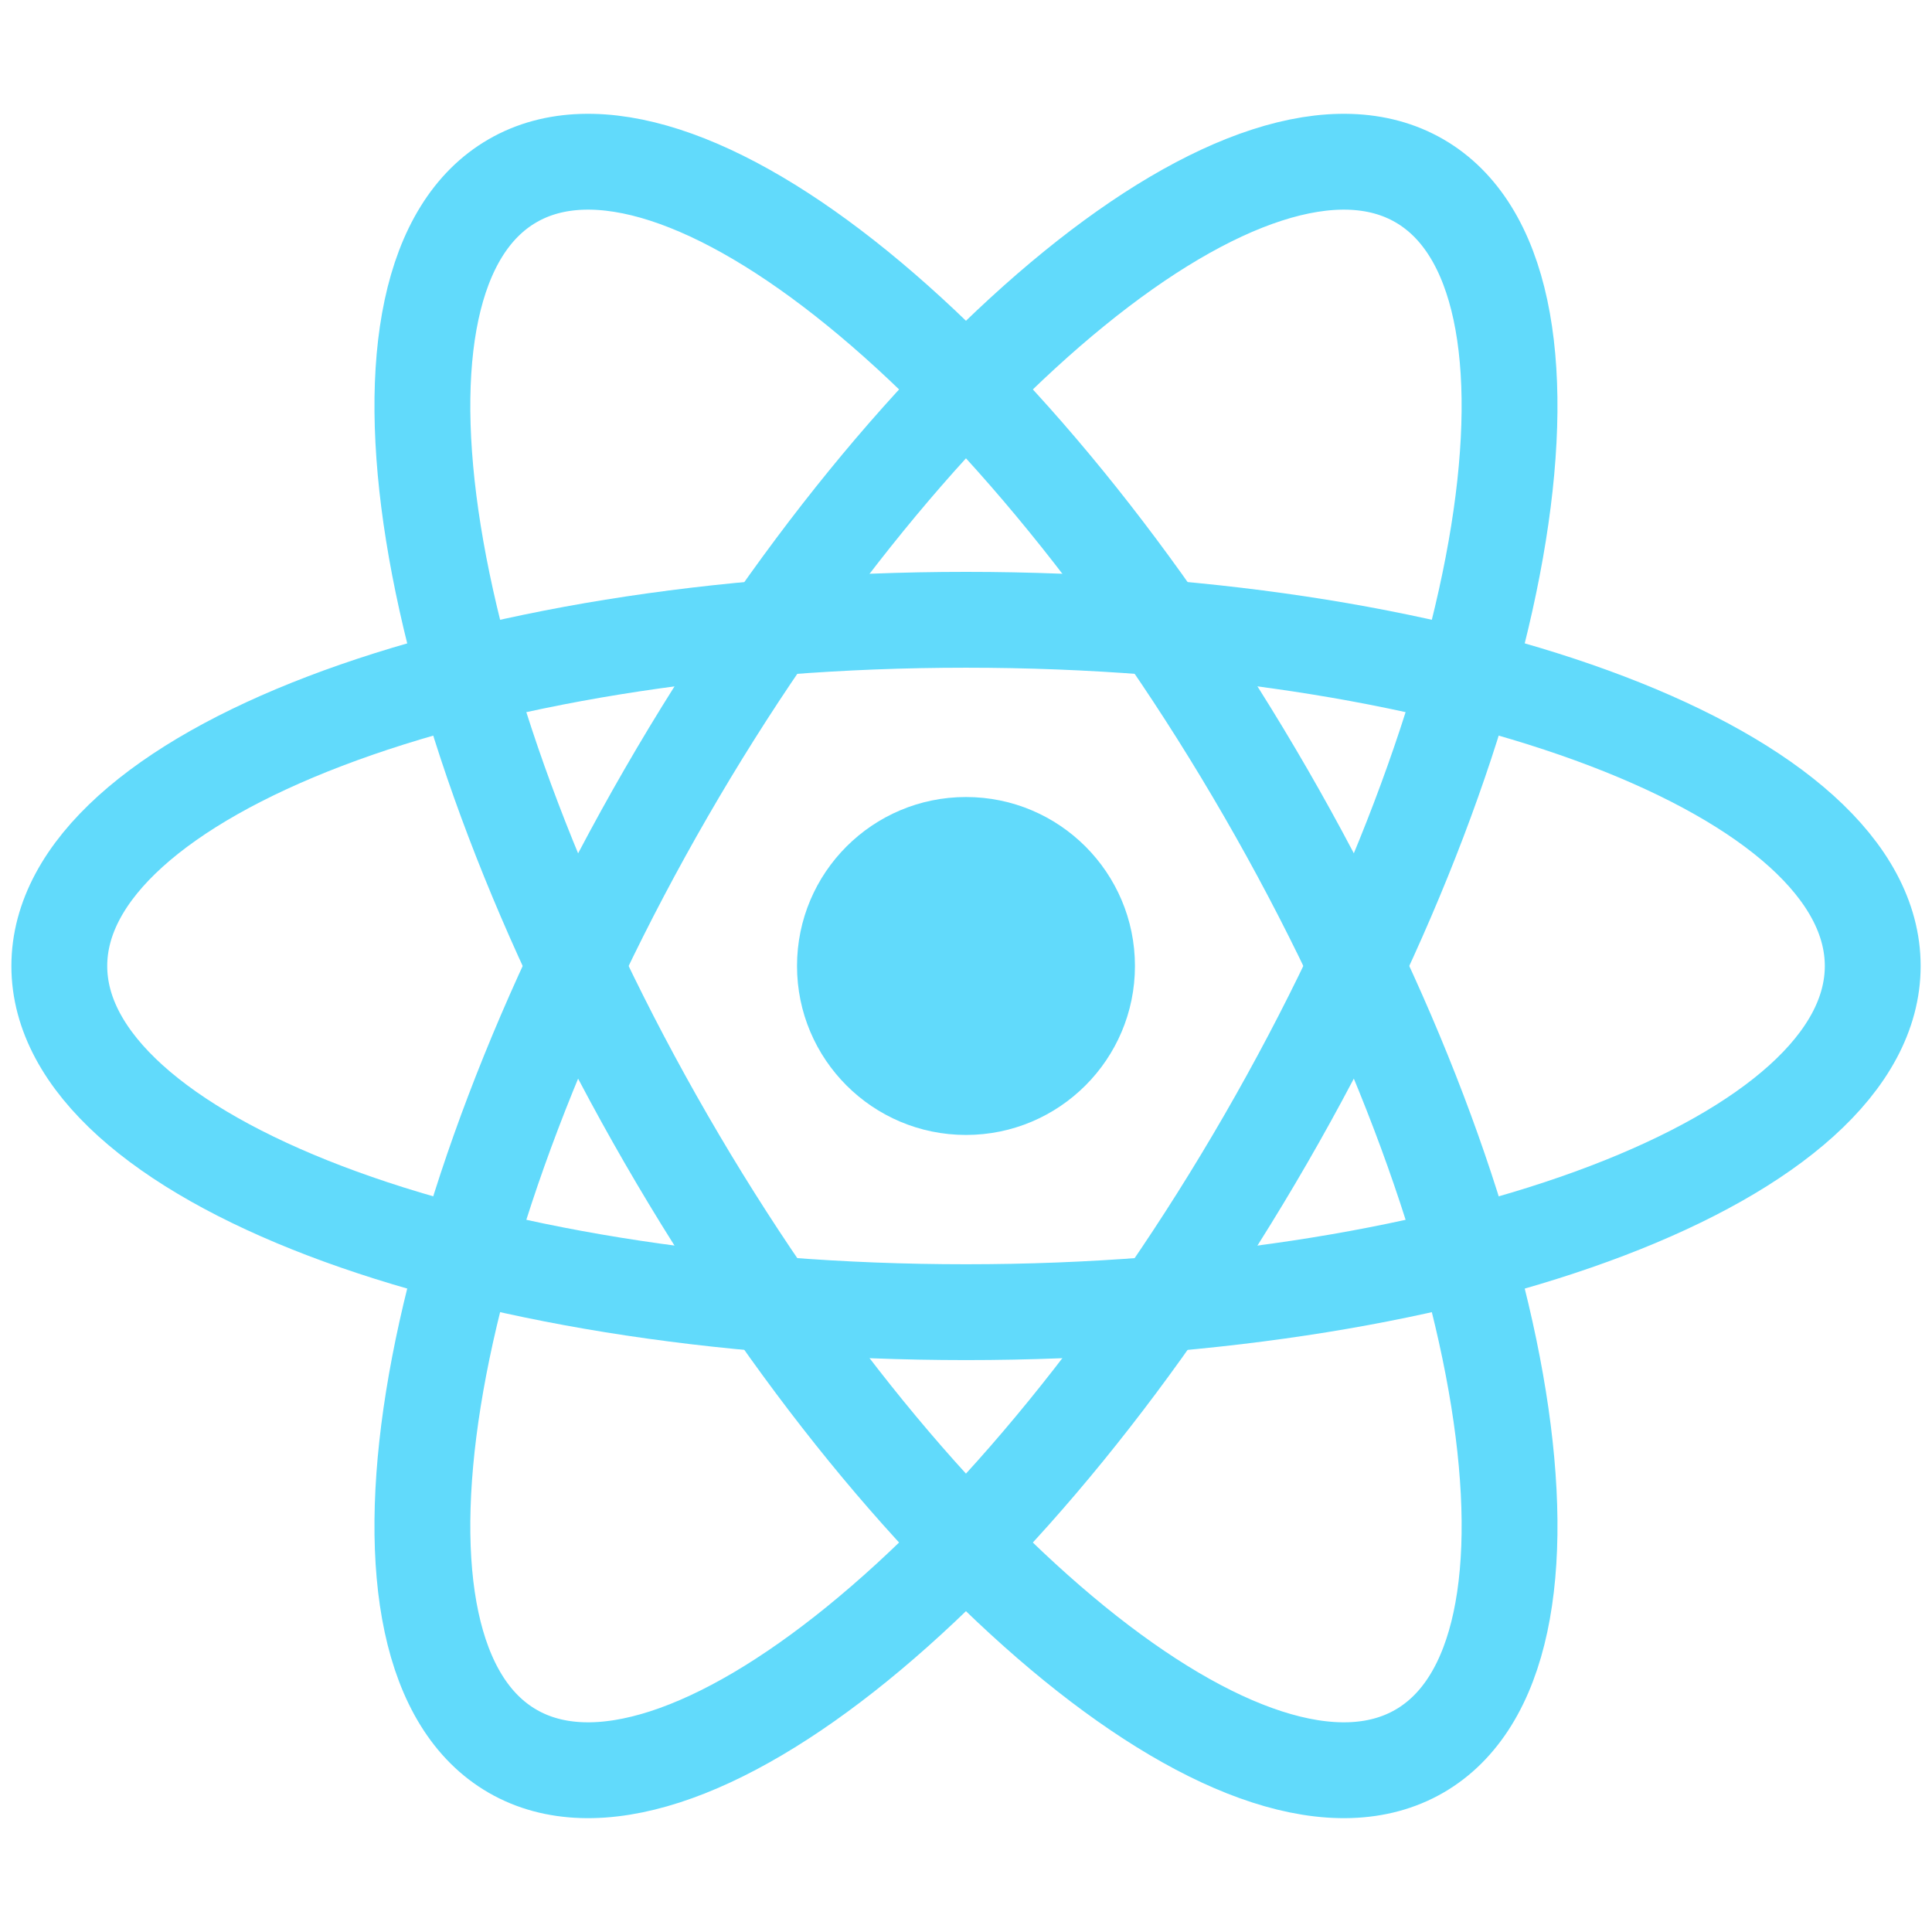
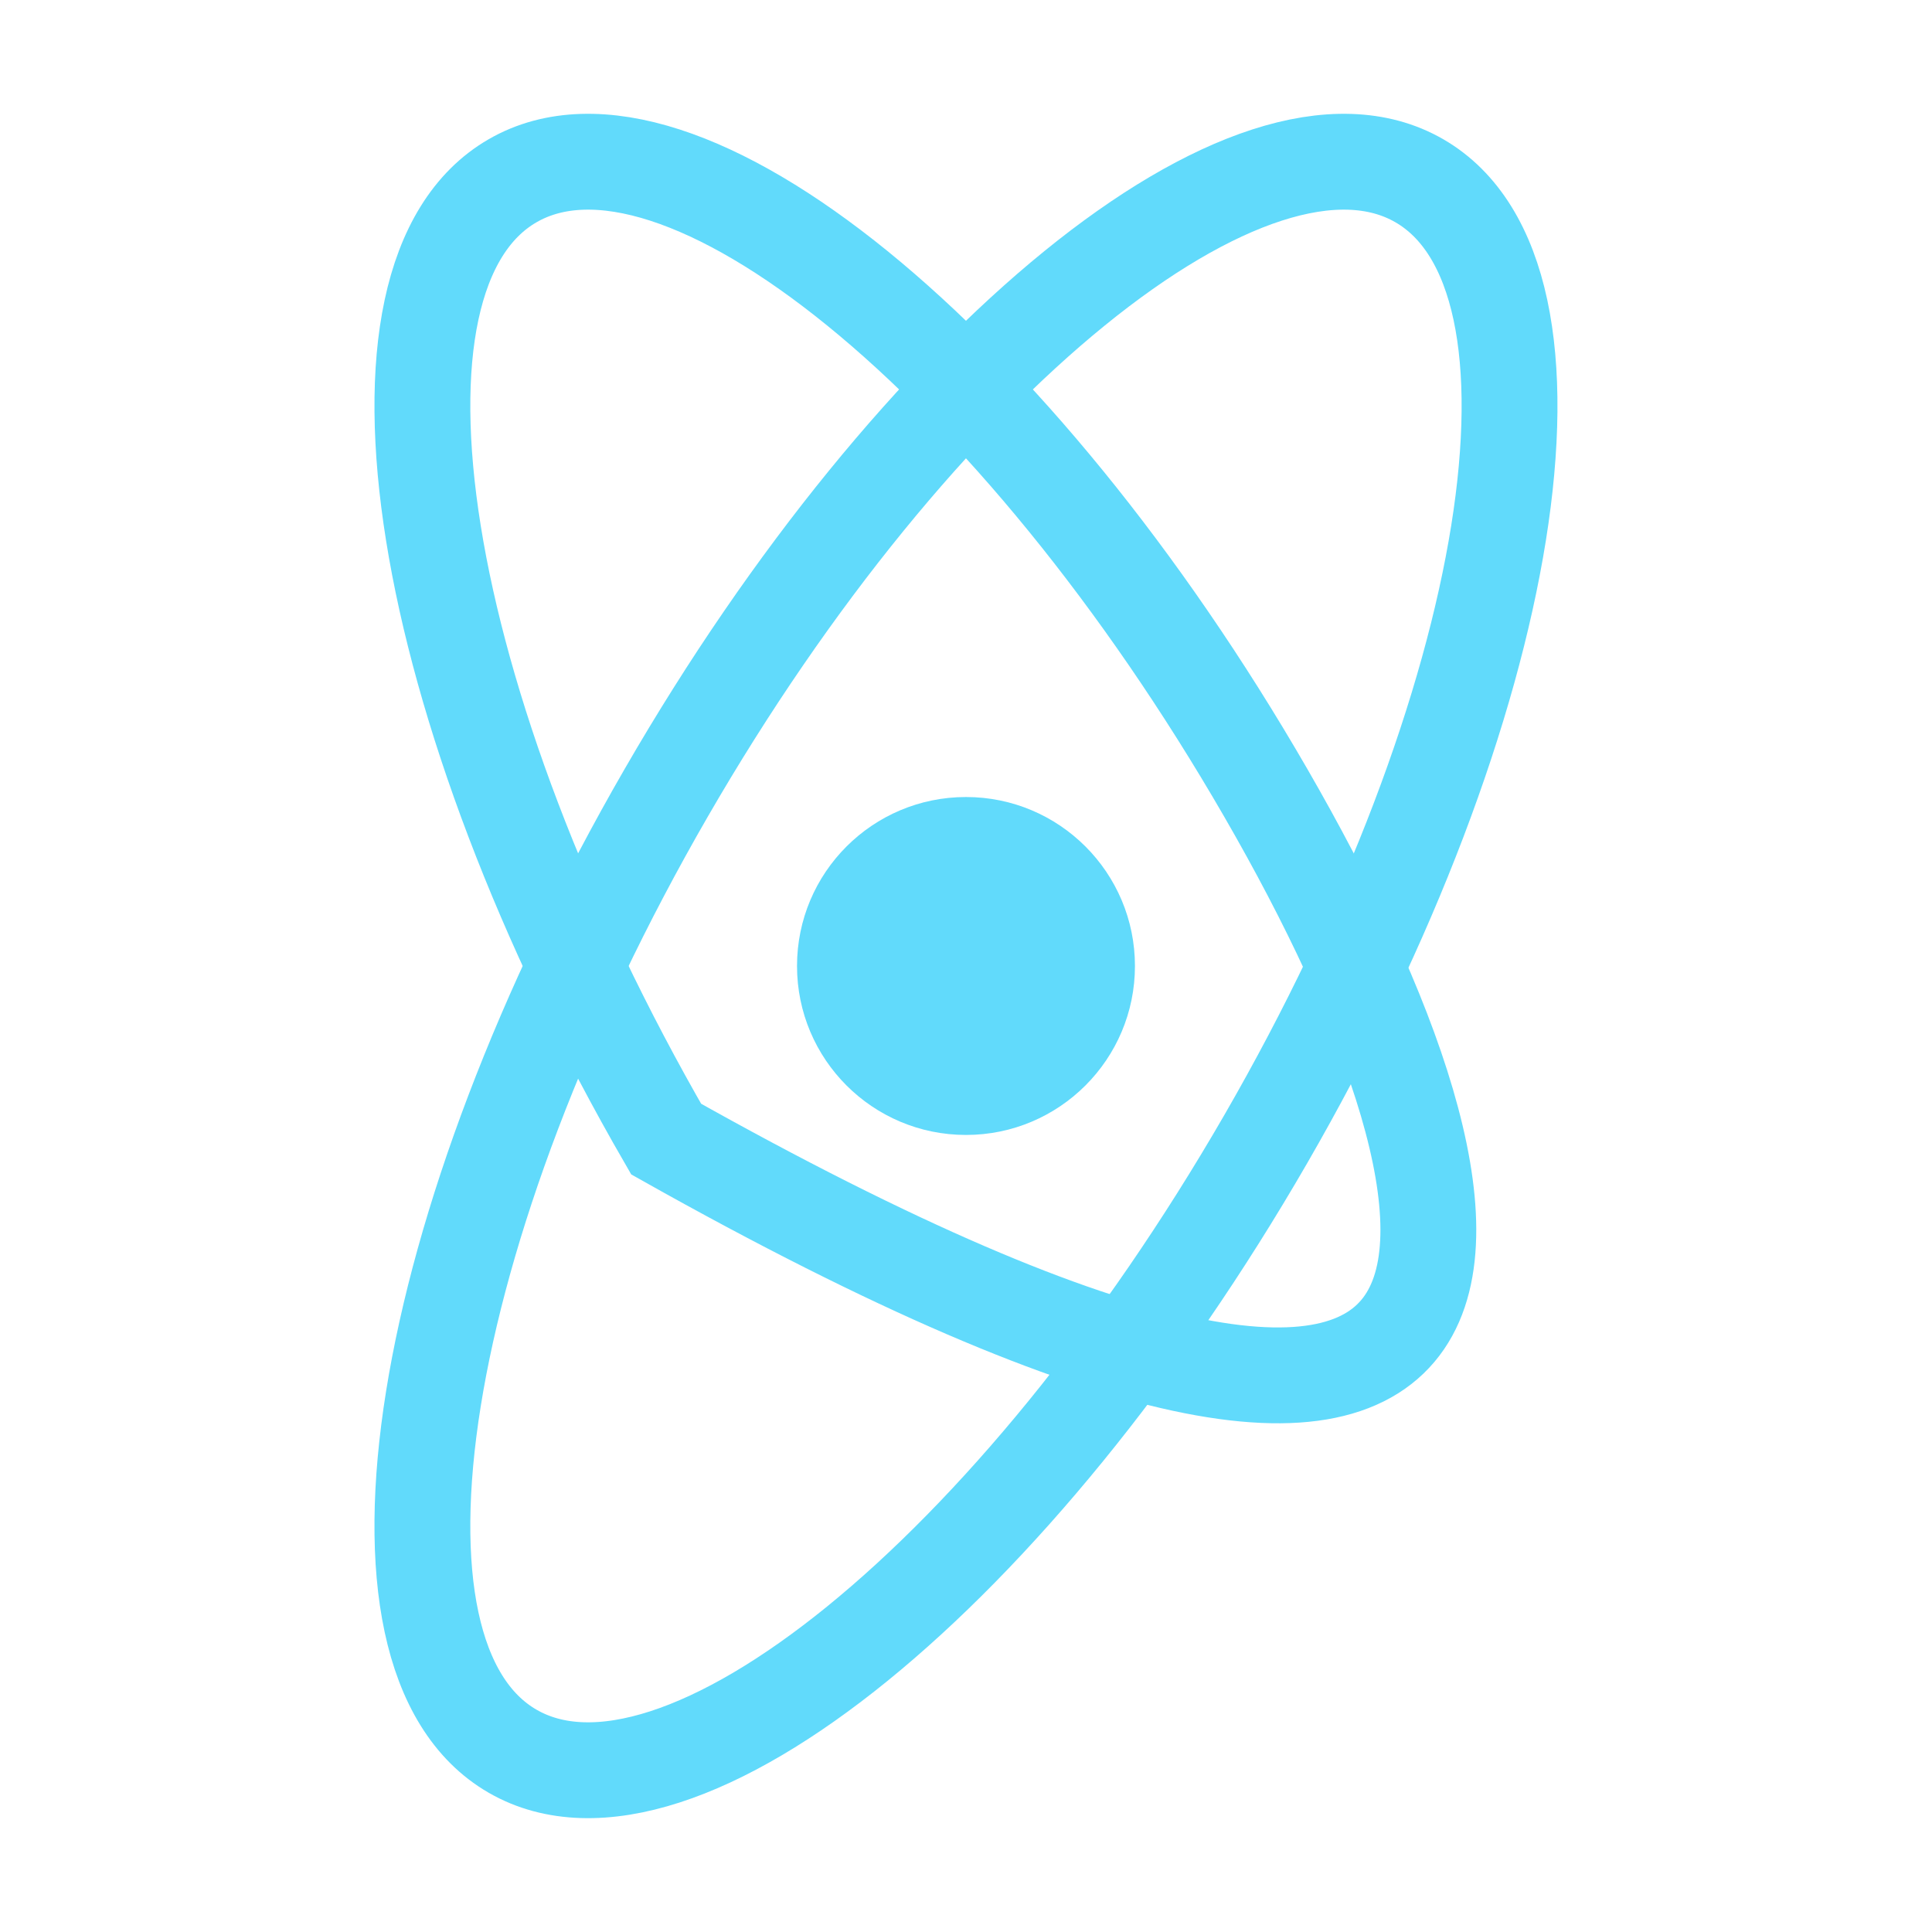
<svg xmlns="http://www.w3.org/2000/svg" width="56" height="56" viewBox="0 0 56 56" fill="none">
  <path d="M28 32.897C30.704 32.897 32.897 30.704 32.897 28C32.897 25.294 30.704 23.102 28 23.102C25.294 23.102 23.102 25.294 23.102 28C23.102 30.704 25.294 32.897 28 32.897Z" fill="#61DAFB" />
-   <path d="M28 38.034C42.515 38.034 54.282 33.542 54.282 28C54.282 22.457 42.515 17.965 28 17.965C13.485 17.965 1.719 22.457 1.719 28C1.719 33.542 13.485 38.034 28 38.034Z" stroke="#61DAFB" stroke-width="2.778" />
-   <path d="M19.309 33.017C26.566 45.587 36.34 53.531 41.14 50.76C45.94 47.989 43.947 35.552 36.69 22.982C29.432 10.412 19.658 2.468 14.858 5.239C10.059 8.01 12.052 20.447 19.309 33.017Z" stroke="#61DAFB" stroke-width="2.778" />
+   <path d="M19.309 33.017C45.94 47.989 43.947 35.552 36.69 22.982C29.432 10.412 19.658 2.468 14.858 5.239C10.059 8.01 12.052 20.447 19.309 33.017Z" stroke="#61DAFB" stroke-width="2.778" />
  <path d="M19.309 22.983C12.051 35.553 10.059 47.989 14.858 50.76C19.658 53.531 29.432 45.587 36.689 33.017C43.947 20.447 45.939 8.01 41.14 5.239C36.34 2.468 26.566 10.412 19.309 22.983Z" stroke="#61DAFB" stroke-width="2.778" />
</svg>